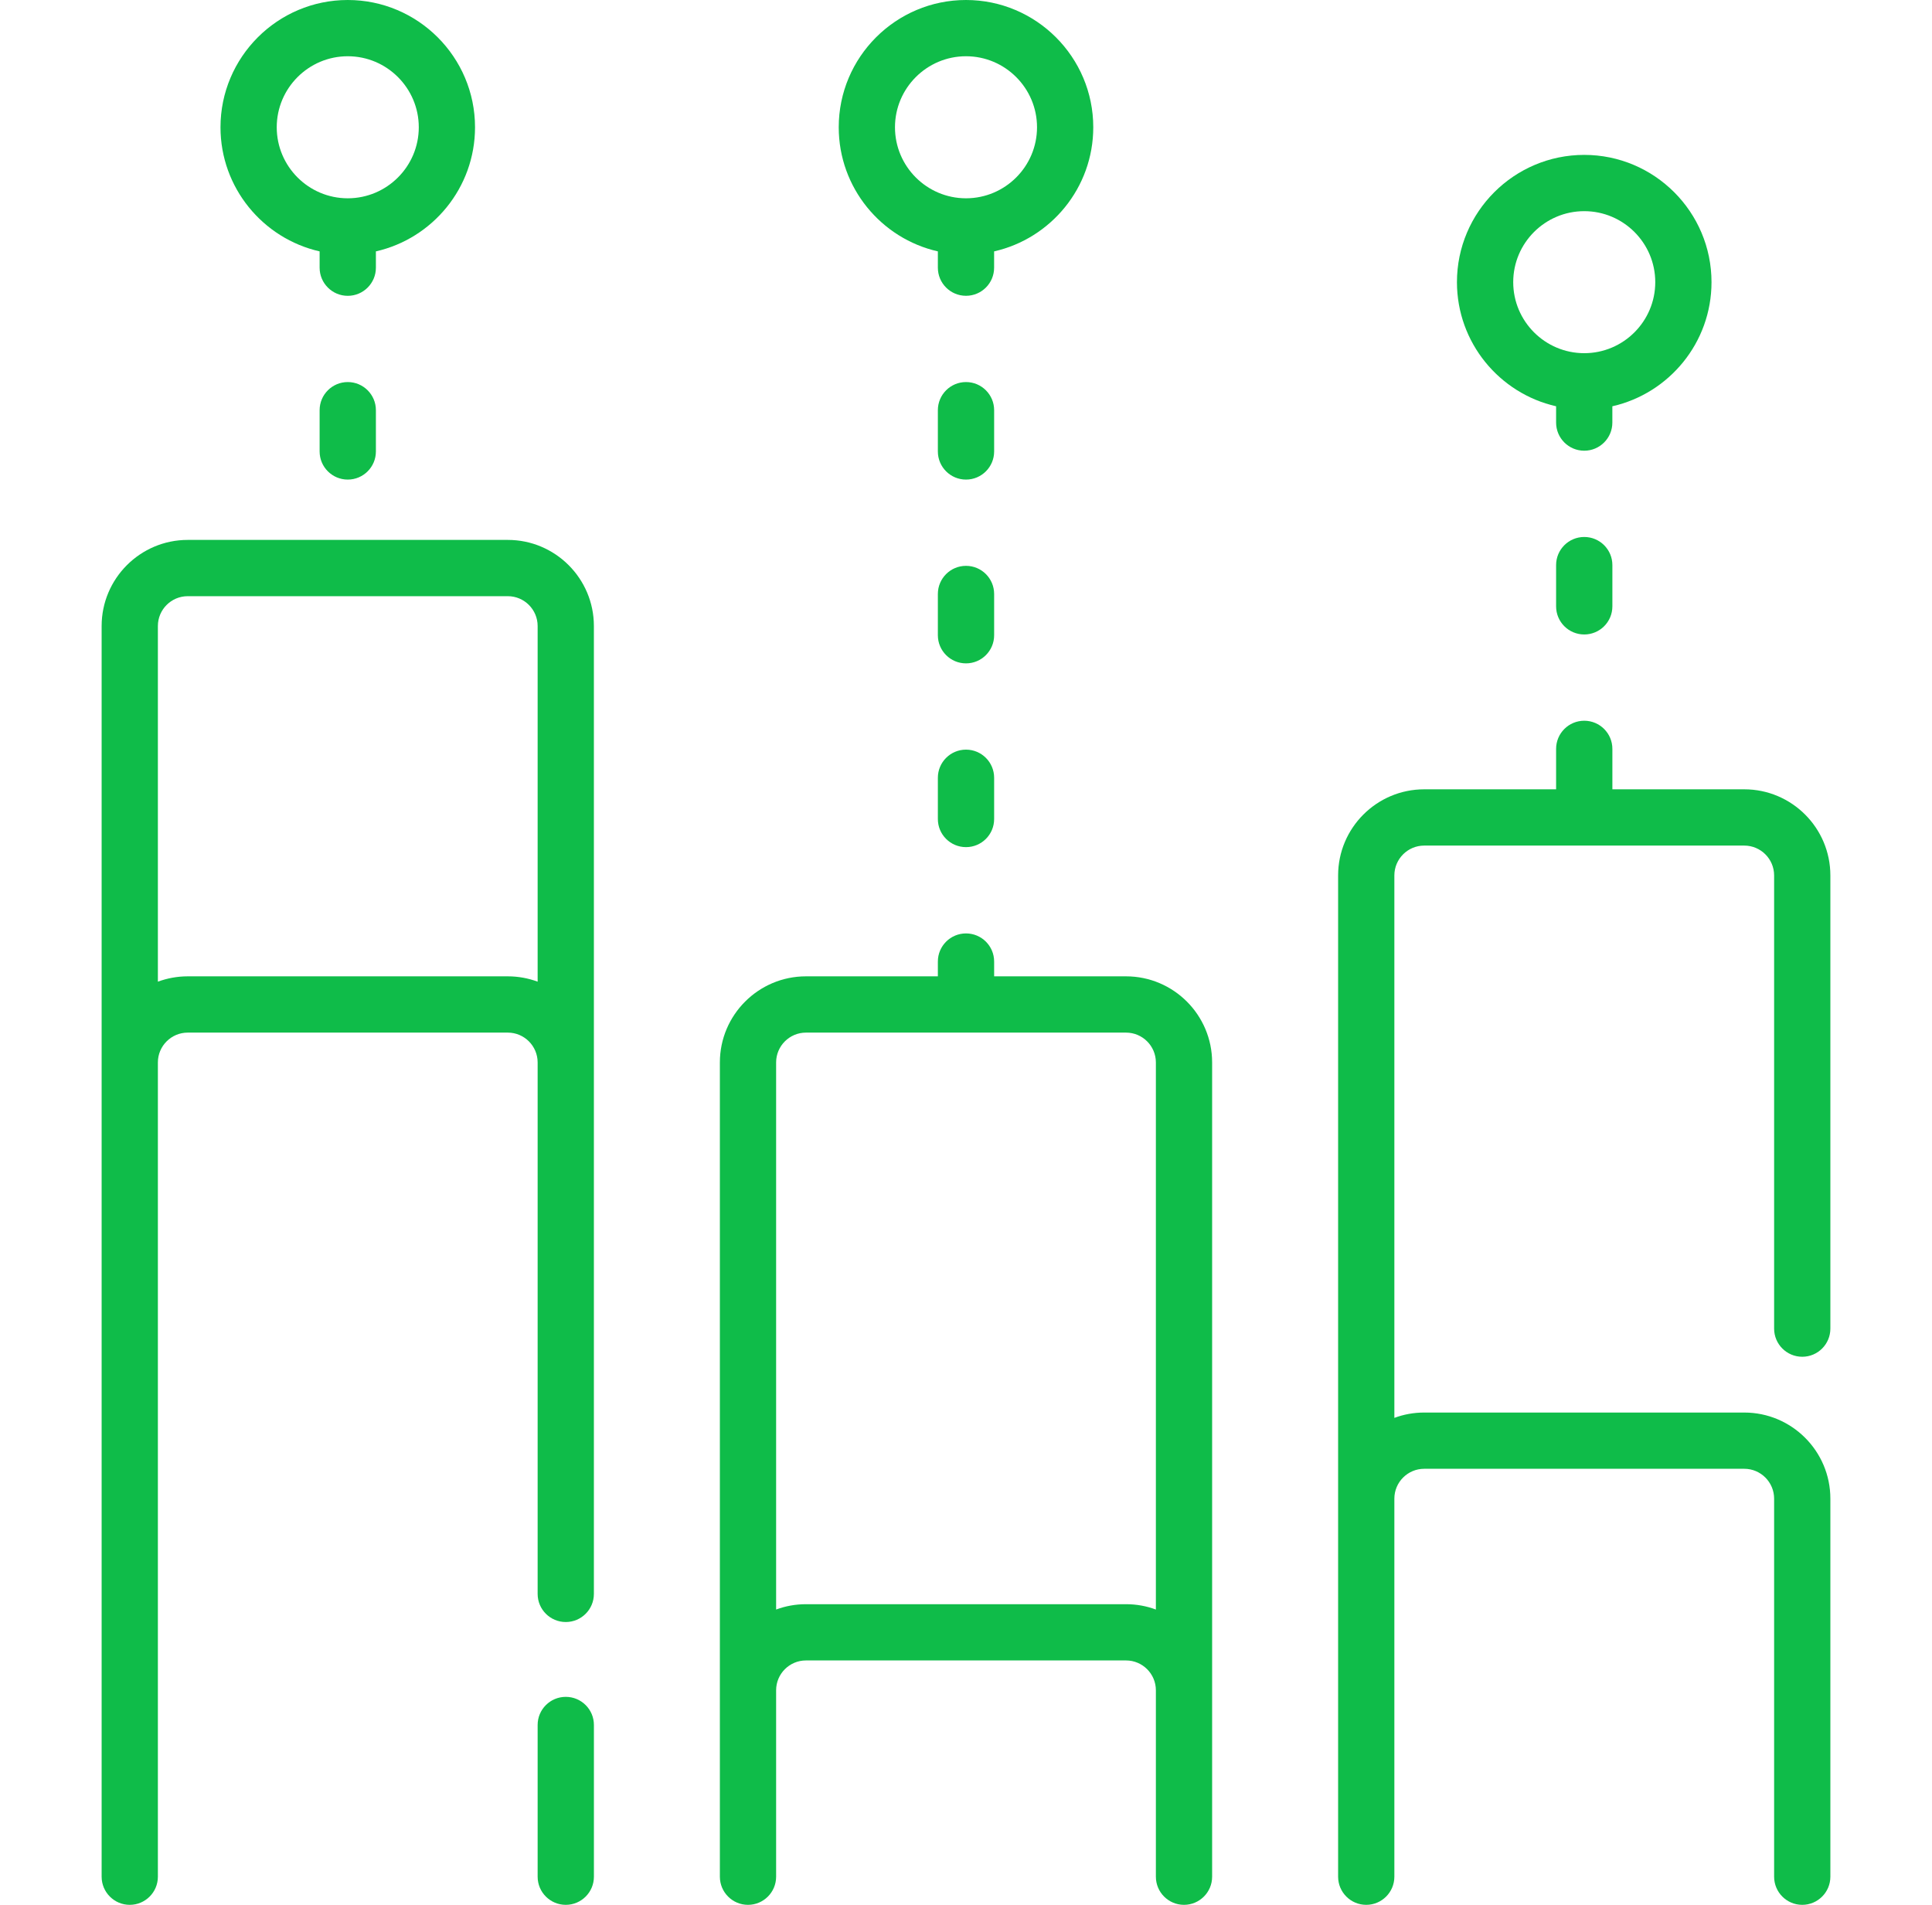
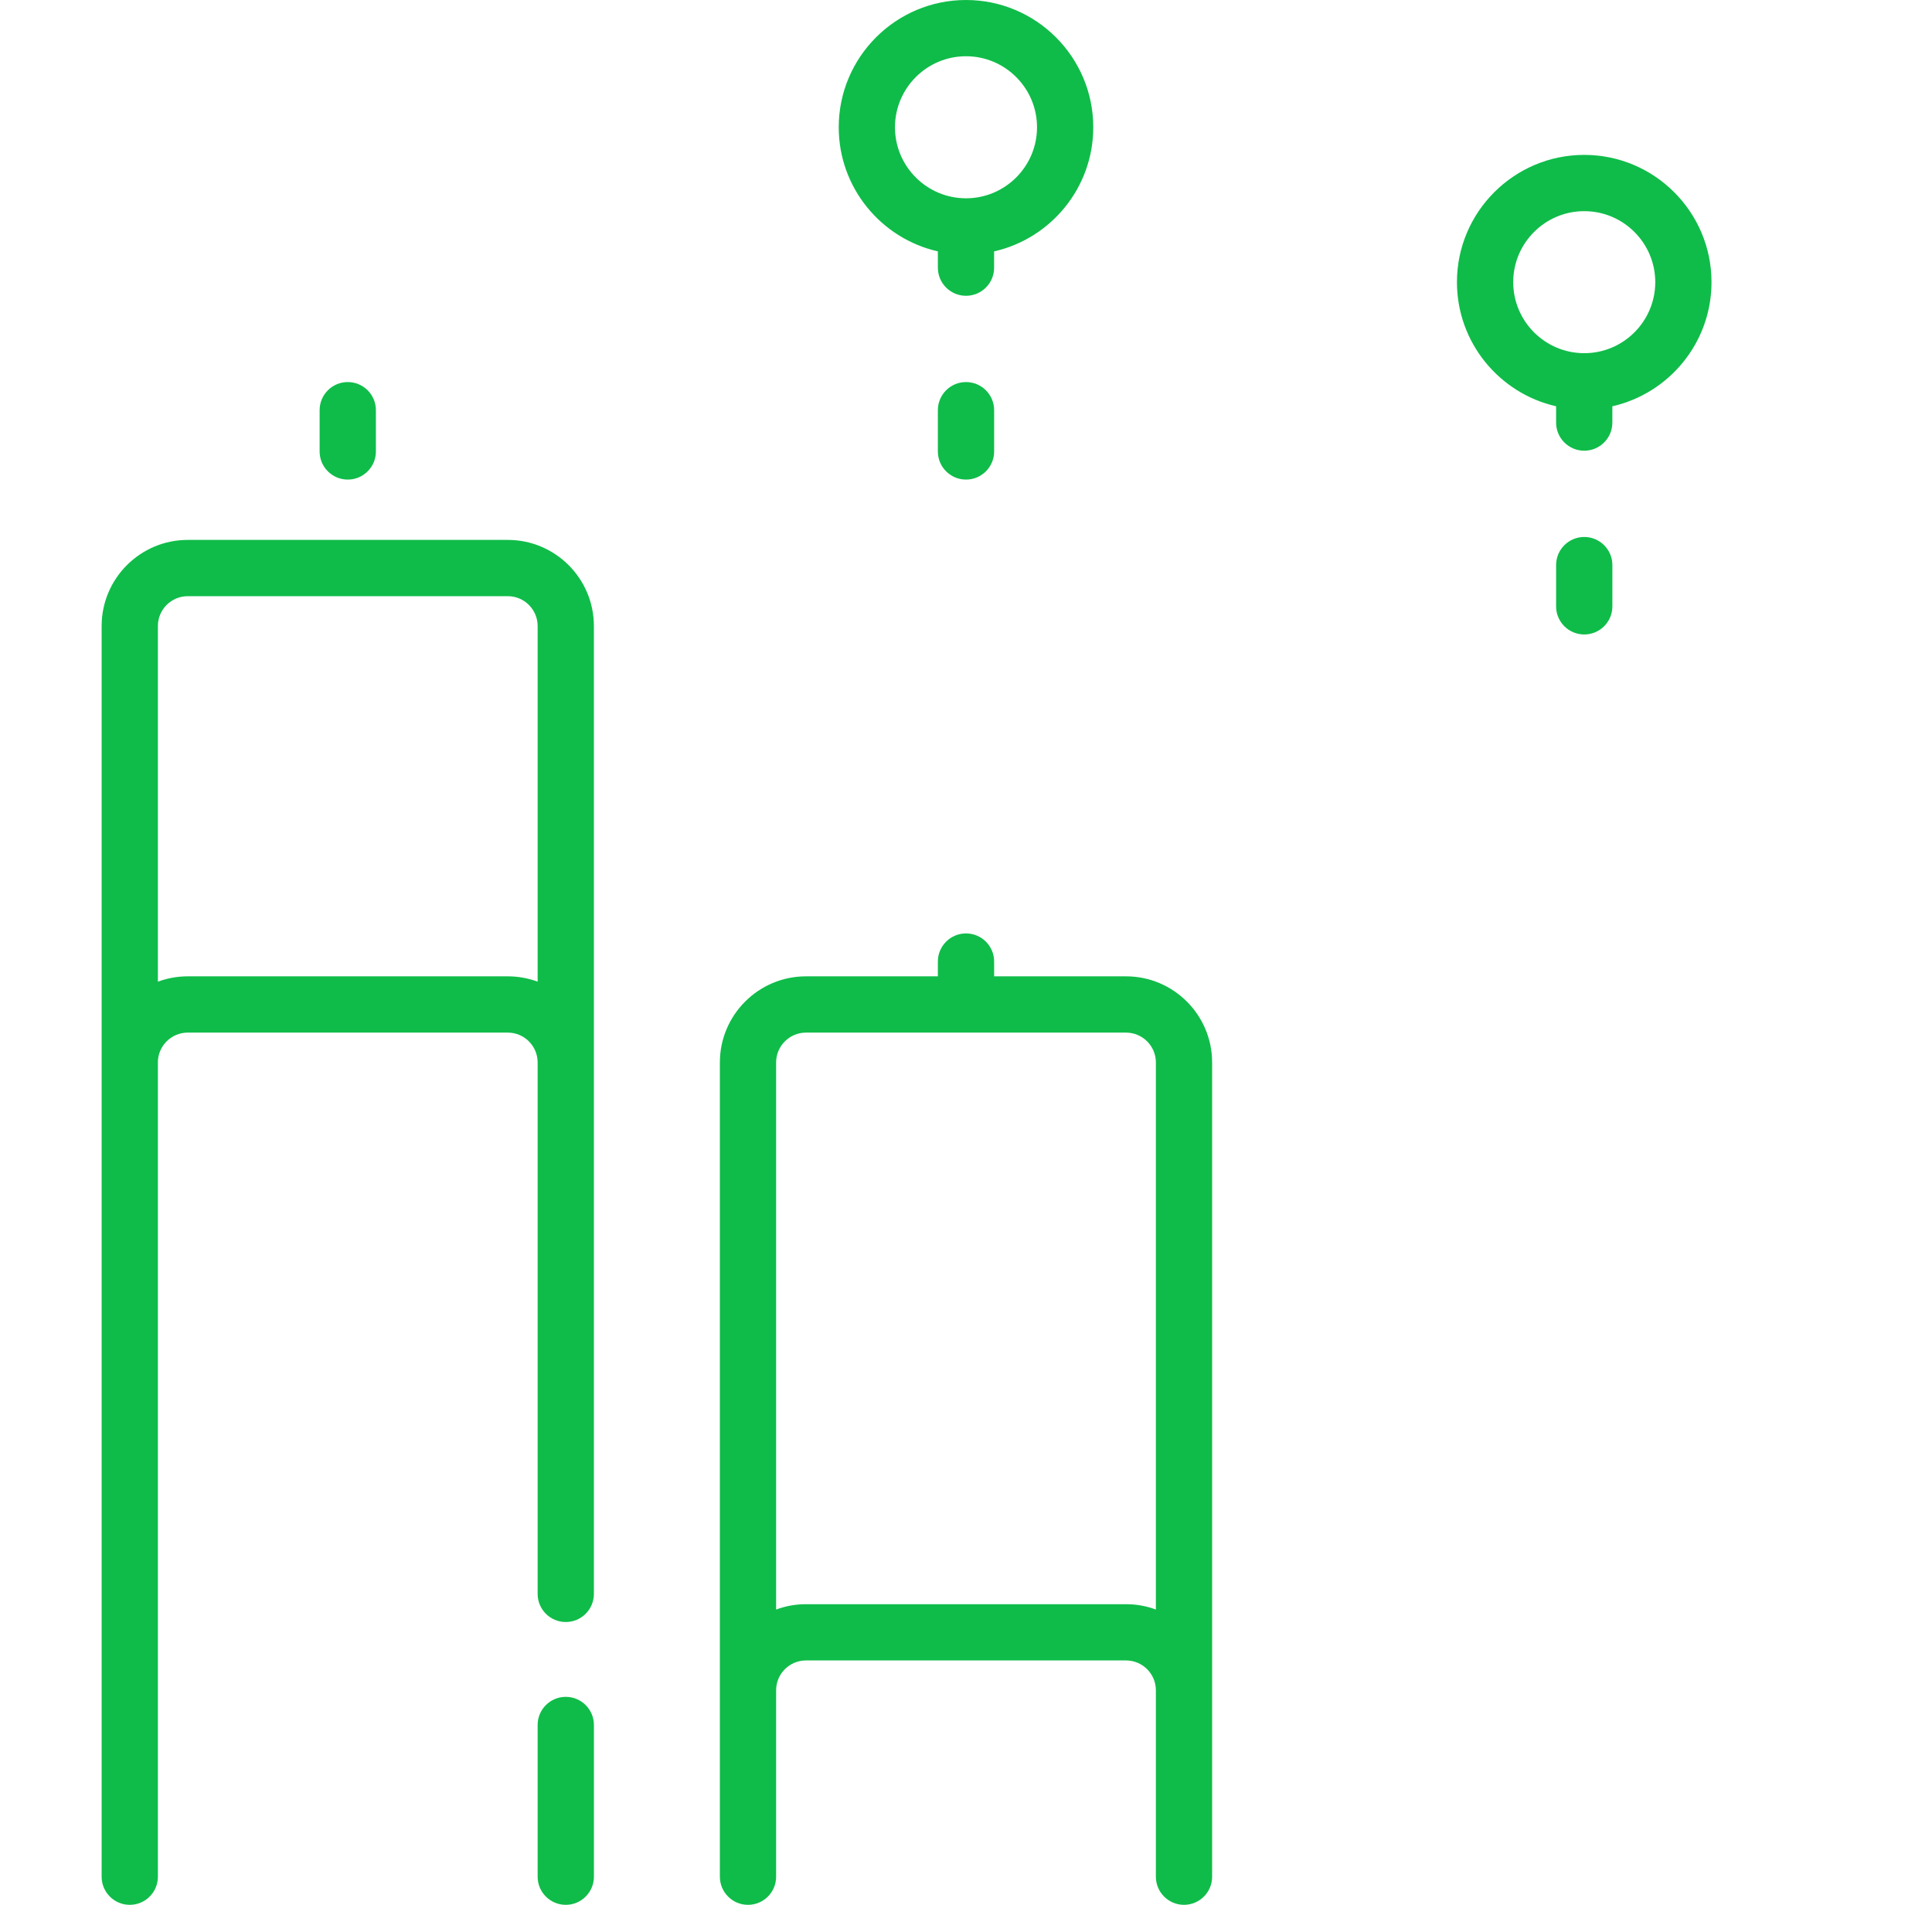
<svg xmlns="http://www.w3.org/2000/svg" width="71" height="70" viewBox="0 0 71 70" fill="none">
  <g clip-path="url(#clip0_1193_4)">
    <path d="M20.792 62.357C20.221 62.357 19.758 62.819 19.758 63.39V68.966C19.758 69.537 20.221 70 20.792 70C21.363 70 21.826 69.537 21.826 68.966V63.39C21.826 62.819 21.363 62.357 20.792 62.357Z" fill="#0FBC49" />
    <path d="M18.662 19.841H6.899C5.154 19.841 3.735 21.261 3.735 23.005V68.966C3.735 69.537 4.198 70 4.768 70C5.339 70 5.802 69.537 5.802 68.966V39.043C5.802 38.439 6.294 37.947 6.898 37.947H18.662C19.266 37.947 19.758 38.439 19.758 39.043V58.574C19.758 59.145 20.221 59.607 20.792 59.607C21.362 59.607 21.825 59.145 21.825 58.574V23.005C21.826 21.261 20.406 19.841 18.662 19.841ZM18.662 35.879H6.899C6.513 35.879 6.144 35.949 5.802 36.075V23.005C5.802 22.401 6.294 21.909 6.899 21.909H18.662C19.266 21.909 19.758 22.401 19.758 23.005V36.075C19.416 35.949 19.047 35.879 18.662 35.879Z" fill="#0FBC49" />
    <path d="M41.381 35.879H36.534V35.335C36.534 34.764 36.071 34.302 35.5 34.302C34.929 34.302 34.466 34.765 34.466 35.335V35.879H29.619C27.874 35.879 26.455 37.299 26.455 39.043V68.966C26.455 69.537 26.918 70 27.488 70C28.059 70 28.522 69.537 28.522 68.966V62.115C28.522 61.511 29.014 61.019 29.618 61.019H41.381C41.986 61.019 42.478 61.511 42.478 62.115V68.966C42.478 69.537 42.941 70 43.511 70C44.082 70 44.545 69.537 44.545 68.966V39.043C44.545 37.299 43.126 35.879 41.381 35.879ZM41.381 58.952H29.618C29.233 58.952 28.864 59.021 28.522 59.148V39.043C28.522 38.439 29.014 37.947 29.618 37.947H41.381C41.986 37.947 42.478 38.439 42.478 39.043V59.148C42.136 59.021 41.767 58.952 41.381 58.952Z" fill="#0FBC49" />
-     <path d="M66.232 49.859C66.803 49.859 67.265 49.396 67.265 48.825V32.17C67.265 30.426 65.846 29.006 64.102 29.006H59.254V27.52C59.254 26.949 58.791 26.486 58.22 26.486C57.649 26.486 57.186 26.949 57.186 27.52V29.006H52.339C50.594 29.006 49.175 30.426 49.175 32.17V68.966C49.175 69.537 49.638 70 50.208 70C50.779 70 51.242 69.537 51.242 68.966V55.073C51.242 54.468 51.734 53.976 52.338 53.976H64.102C64.706 53.976 65.198 54.468 65.198 55.073V68.966C65.198 69.537 65.661 70 66.231 70C66.802 70 67.265 69.537 67.265 68.966V55.073C67.265 53.328 65.846 51.909 64.101 51.909H52.338C51.953 51.909 51.584 51.978 51.242 52.105V32.17C51.242 31.566 51.734 31.074 52.338 31.074H64.101C64.706 31.074 65.198 31.566 65.198 32.17V48.825C65.198 49.396 65.661 49.859 66.232 49.859Z" fill="#0FBC49" />
    <path d="M34.466 9.238V9.837C34.466 10.408 34.929 10.87 35.5 10.87C36.071 10.87 36.533 10.408 36.533 9.837V9.238C38.617 8.766 40.177 6.901 40.177 4.677C40.177 2.098 38.079 0 35.5 0C32.921 0 30.823 2.098 30.823 4.677C30.823 6.901 32.383 8.766 34.466 9.238ZM35.5 2.067C36.939 2.067 38.11 3.238 38.11 4.677C38.11 6.116 36.939 7.287 35.5 7.287C34.061 7.287 32.89 6.116 32.89 4.677C32.89 3.238 34.061 2.067 35.5 2.067Z" fill="#0FBC49" />
-     <path d="M35.5 27.548C34.929 27.548 34.466 28.011 34.466 28.582V30.098C34.466 30.669 34.929 31.131 35.5 31.131C36.071 31.131 36.534 30.669 36.534 30.098V28.582C36.534 28.011 36.071 27.548 35.5 27.548Z" fill="#0FBC49" />
    <path d="M36.534 15.074C36.534 14.503 36.071 14.04 35.5 14.04C34.929 14.04 34.466 14.503 34.466 15.074V16.59C34.466 17.161 34.929 17.624 35.5 17.624C36.071 17.624 36.534 17.161 36.534 16.59V15.074Z" fill="#0FBC49" />
-     <path d="M36.534 21.828C36.534 21.257 36.071 20.794 35.5 20.794C34.929 20.794 34.466 21.257 34.466 21.828V23.344C34.466 23.915 34.929 24.378 35.5 24.378C36.071 24.378 36.534 23.915 36.534 23.344V21.828Z" fill="#0FBC49" />
    <path d="M57.186 14.93V15.529C57.186 16.1 57.649 16.563 58.22 16.563C58.791 16.563 59.253 16.1 59.253 15.529V14.93C61.337 14.458 62.897 12.593 62.897 10.369C62.897 7.79 60.799 5.692 58.22 5.692C55.641 5.692 53.542 7.79 53.542 10.369C53.543 12.593 55.103 14.458 57.186 14.93ZM58.22 7.76C59.659 7.76 60.83 8.93 60.83 10.369C60.83 11.808 59.659 12.979 58.22 12.979C56.781 12.979 55.61 11.808 55.61 10.369C55.61 8.93 56.781 7.76 58.22 7.76Z" fill="#0FBC49" />
    <path d="M58.22 19.733C57.649 19.733 57.186 20.195 57.186 20.766V22.282C57.186 22.854 57.649 23.316 58.22 23.316C58.791 23.316 59.254 22.854 59.254 22.282V20.766C59.254 20.195 58.791 19.733 58.22 19.733Z" fill="#0FBC49" />
-     <path d="M11.746 9.238V9.837C11.746 10.408 12.209 10.871 12.78 10.871C13.351 10.871 13.814 10.408 13.814 9.837V9.238C15.897 8.766 17.457 6.901 17.457 4.677C17.457 2.098 15.359 0 12.78 0C10.201 0 8.103 2.098 8.103 4.677C8.103 6.901 9.663 8.766 11.746 9.238ZM12.78 2.067C14.219 2.067 15.39 3.238 15.39 4.677C15.39 6.116 14.219 7.287 12.78 7.287C11.341 7.287 10.17 6.116 10.17 4.677C10.17 3.238 11.341 2.067 12.78 2.067Z" fill="#0FBC49" />
    <path d="M12.78 14.04C12.209 14.04 11.746 14.503 11.746 15.074V16.59C11.746 17.161 12.209 17.624 12.78 17.624C13.351 17.624 13.814 17.161 13.814 16.59V15.074C13.814 14.503 13.351 14.04 12.78 14.04Z" fill="#0FBC49" />
  </g>
  <defs>
    <clipPath id="clip0_1193_4">
      <rect width="70" height="70" fill="white" transform="translate(0.5)" />
    </clipPath>
  </defs>
</svg>